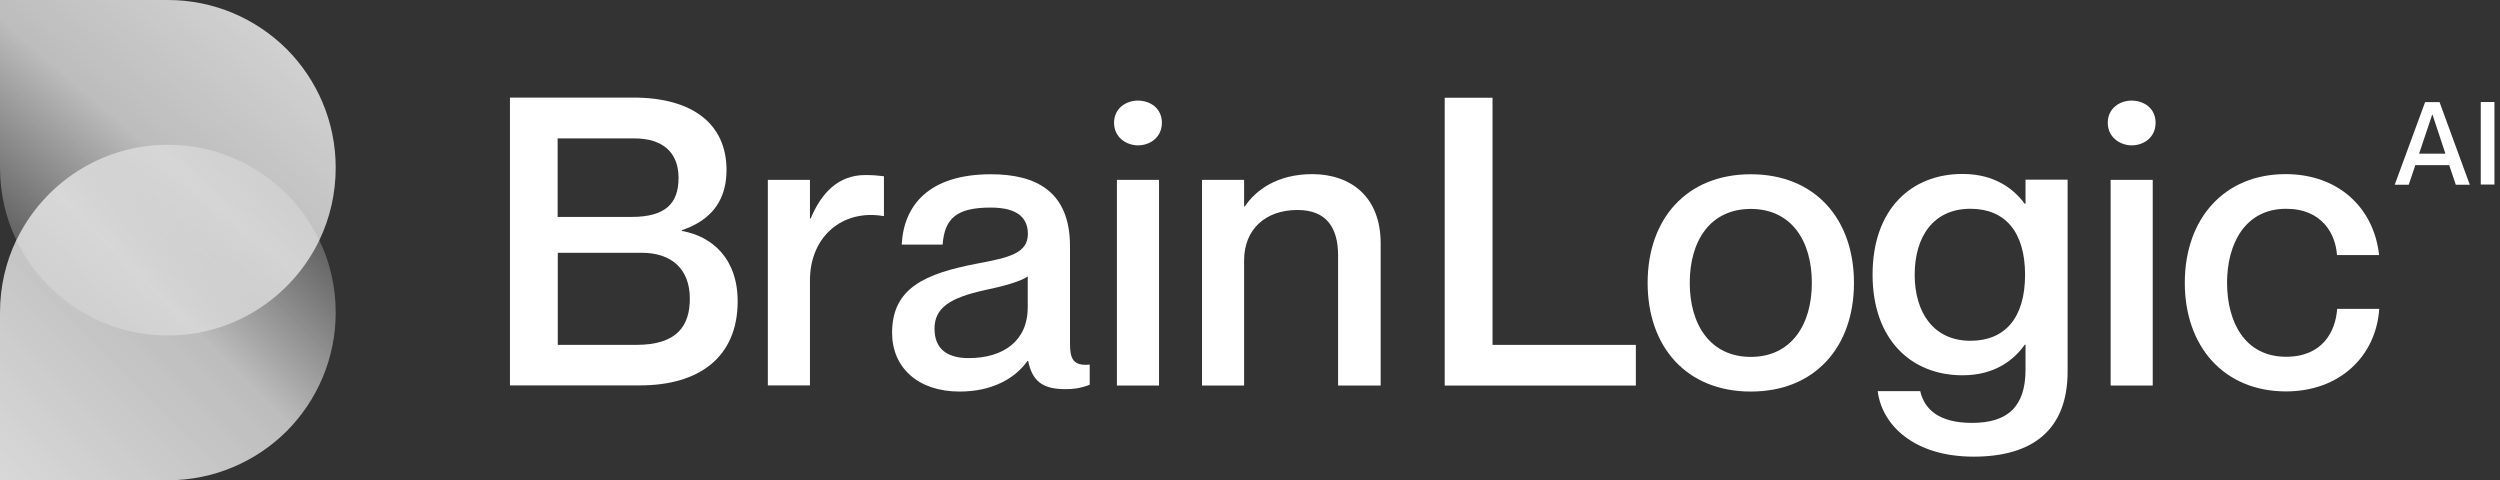
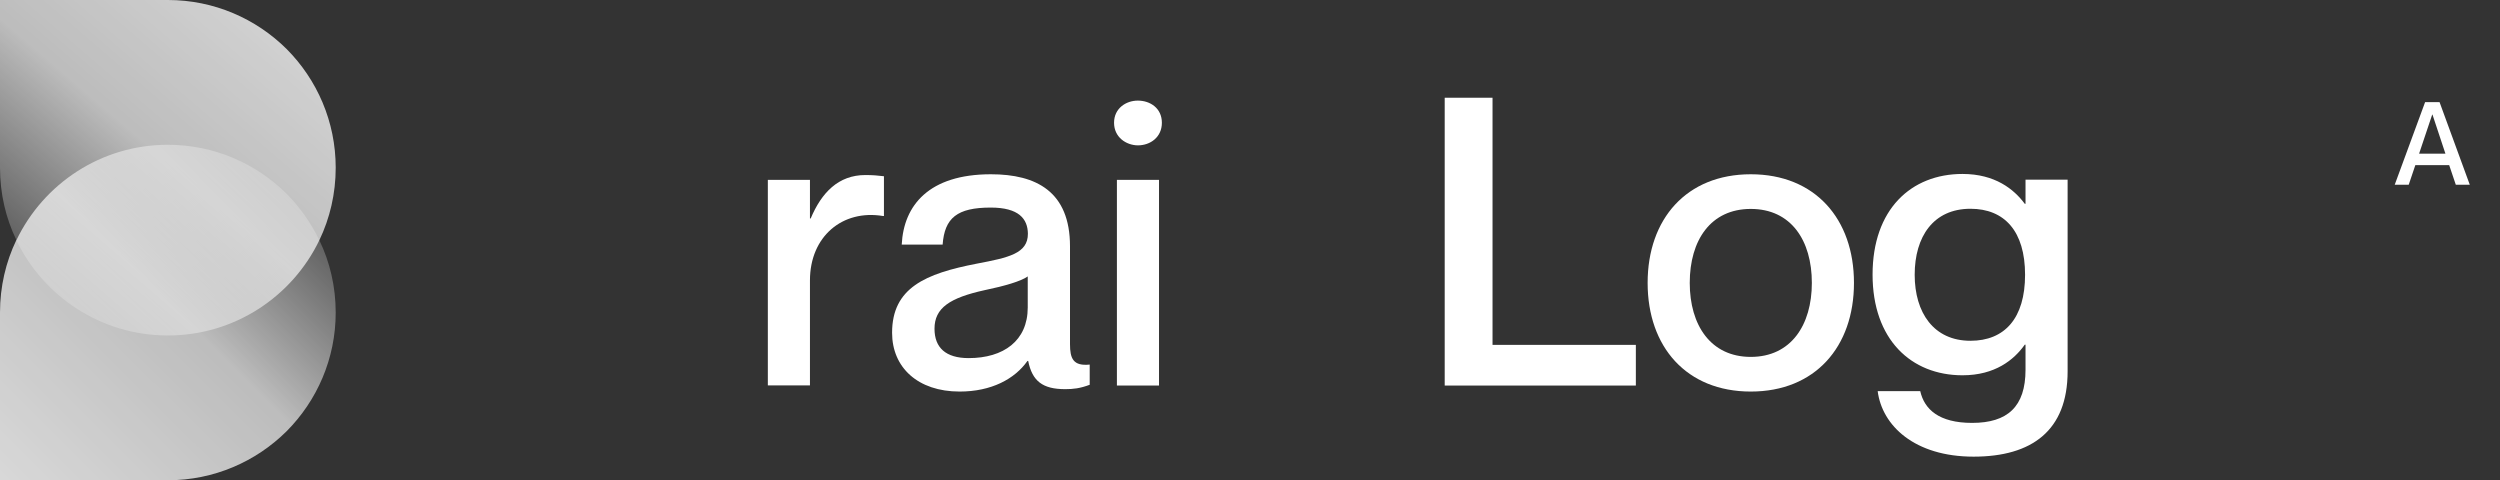
<svg xmlns="http://www.w3.org/2000/svg" width="177" height="34" viewBox="0 0 177 34" fill="none">
  <rect x="0" y="0" width="177" height="34" fill="#333333" stroke="none" />
  <g clip-path="url(#clip0_12351_31632)">
-     <path d="M48.275 16.297V16.35C50.405 16.723 52.226 18.292 52.226 21.332C52.226 25.269 49.521 27.285 45.315 27.285H36.105V6.908H44.836C49.021 6.908 51.438 8.765 51.438 12.04C51.438 14.558 49.958 15.731 48.275 16.297ZM44.719 15.358C47.136 15.358 48.041 14.387 48.041 12.595C48.041 10.802 46.934 9.799 44.911 9.799H39.481V15.358H44.719ZM39.491 24.416H45.06C47.956 24.416 48.84 23.05 48.84 21.14C48.84 19.06 47.562 17.897 45.433 17.897H39.491V24.416Z" fill="white" />
    <path d="M62.583 12.478V15.294H62.519C59.644 14.814 57.345 16.745 57.345 19.85V27.286H54.363V12.734H57.345V15.465H57.398C58.164 13.641 59.357 12.393 61.263 12.393C61.785 12.393 62.147 12.425 62.583 12.478Z" fill="white" />
    <path d="M70.145 14.696C67.76 14.696 66.876 15.432 66.738 17.32H63.842C63.98 14.525 65.779 12.338 70.156 12.338C73.371 12.338 75.756 13.565 75.756 17.438V24.362C75.756 25.386 75.98 25.93 77.151 25.812V27.242C76.469 27.498 75.99 27.552 75.415 27.552C73.818 27.552 73.083 26.986 72.796 25.556H72.743C71.838 26.837 70.187 27.722 67.941 27.722C64.981 27.722 63.16 26.015 63.16 23.561C63.16 20.372 65.524 19.369 69.165 18.665C71.412 18.238 72.775 17.95 72.775 16.552C72.764 15.496 72.136 14.696 70.145 14.696ZM72.764 21.769V19.571C72.285 19.913 71.114 20.254 69.719 20.542C67.249 21.086 66.163 21.801 66.163 23.273C66.163 24.618 66.961 25.354 68.58 25.354C71.05 25.354 72.764 24.127 72.764 21.769Z" fill="white" />
    <path d="M78.875 8.691C78.875 7.667 79.727 7.123 80.557 7.123C81.441 7.123 82.261 7.667 82.261 8.691C82.261 9.716 81.441 10.292 80.557 10.292C79.727 10.281 78.875 9.716 78.875 8.691ZM82.058 12.735V27.298H79.077V12.735H82.058Z" fill="white" />
-     <path d="M97.751 17.236V27.296H94.737V18.089C94.737 16.126 93.918 14.867 91.863 14.867C89.563 14.867 88.083 16.265 88.083 18.431V27.296H85.102V12.733H88.083V14.611H88.136C88.903 13.47 90.415 12.328 92.917 12.328C95.621 12.339 97.751 13.907 97.751 17.236Z" fill="white" />
    <path d="M105.671 6.92V24.417H115.818V27.297H102.285V6.92H105.671Z" fill="white" />
    <path d="M123.956 27.722C119.41 27.722 116.652 24.564 116.652 20.03C116.652 15.496 119.41 12.338 123.956 12.338C128.503 12.338 131.261 15.496 131.261 20.03C131.261 24.564 128.503 27.722 123.956 27.722ZM123.956 25.268C126.799 25.268 128.279 23.017 128.279 20.03C128.279 17.011 126.799 14.792 123.956 14.792C121.114 14.792 119.634 17.011 119.634 20.03C119.634 23.017 121.114 25.268 123.956 25.268Z" fill="white" />
    <path d="M146.387 26.293C146.387 30.485 143.854 32.331 139.733 32.331C135.549 32.331 133.249 30.133 132.94 27.69H135.953C136.241 28.97 137.263 29.941 139.626 29.941C142.129 29.941 143.407 28.8 143.407 26.175V24.404H143.353C142.587 25.482 141.245 26.57 138.945 26.57C135.304 26.57 132.578 24.031 132.578 19.443C132.578 14.824 135.304 12.316 138.945 12.316C141.245 12.316 142.587 13.394 143.353 14.429H143.407V12.722H146.387V26.293ZM143.375 19.454C143.375 16.381 141.927 14.781 139.509 14.781C136.89 14.781 135.56 16.744 135.56 19.454C135.56 22.132 136.901 24.127 139.509 24.127C141.927 24.127 143.375 22.537 143.375 19.454Z" fill="white" />
-     <path d="M149.23 8.691C149.23 7.667 150.082 7.123 150.912 7.123C151.796 7.123 152.616 7.667 152.616 8.691C152.616 9.716 151.796 10.292 150.912 10.292C150.082 10.281 149.23 9.716 149.23 8.691ZM152.414 12.735V27.298H149.433V12.735H152.414Z" fill="white" />
-     <path d="M161.86 14.782C158.932 14.782 157.676 17.289 157.676 20.02C157.676 22.751 158.899 25.259 161.86 25.259C164.415 25.259 165.363 23.488 165.469 21.866H168.45C168.227 25.227 165.64 27.712 161.849 27.712C157.494 27.712 154.684 24.576 154.684 20.02C154.684 15.465 157.494 12.328 161.817 12.328C165.597 12.328 168.078 14.75 168.44 18.057H165.458C165.363 16.585 164.415 14.782 161.86 14.782Z" fill="white" />
    <path d="M171.006 11.69L170.538 13.077H169.547L171.698 7.23H172.72L174.86 13.077H173.87L173.402 11.69H171.006ZM173.136 10.879L172.22 8.116H172.199L171.272 10.879H173.136Z" fill="white" />
-     <path d="M176.606 7.221V13.067H175.637V7.221H176.606Z" fill="white" />
    <path opacity="0.9" d="M22.61 17.01C22.016 15.777 21.239 14.681 20.294 13.721C18.131 11.575 15.16 10.25 11.884 10.25C7.164 10.25 3.083 13.002 1.162 17.003C1.16 17 1.159 16.997 1.158 16.995C0.411 18.548 0 20.299 0 22.126V34.002H11.884C15.16 34.002 18.131 32.677 20.294 30.53C22.443 28.368 23.768 25.399 23.768 22.126C23.768 20.299 23.357 18.548 22.61 17.01Z" fill="url(#paint0_linear_12351_31632)" />
    <path opacity="0.9" d="M22.61 17.007C23.357 15.454 23.768 13.703 23.768 11.876C23.768 8.602 22.443 5.633 20.294 3.471C18.131 1.325 15.16 0 11.884 0H0V11.876C0 13.703 0.411 15.454 1.158 16.991V17.007C3.078 20.996 7.161 23.752 11.884 23.752C16.607 23.752 20.691 20.996 22.61 17.007Z" fill="url(#paint1_linear_12351_31632)" />
  </g>
  <defs>
    <linearGradient id="paint0_linear_12351_31632" x1="23.734" y1="10.272" x2="0.016" y2="34.018" gradientUnits="userSpaceOnUse">
      <stop stop-color="white" stop-opacity="0" />
      <stop offset="0.485" stop-color="white" stop-opacity="0.75" />
      <stop offset="1" stop-color="white" stop-opacity="0.9" />
    </linearGradient>
    <linearGradient id="paint1_linear_12351_31632" x1="21.561" y1="-1.342" x2="0.017" y2="23.744" gradientUnits="userSpaceOnUse">
      <stop stop-color="white" stop-opacity="0.9" />
      <stop offset="0.485" stop-color="white" stop-opacity="0.75" />
      <stop offset="1" stop-color="white" stop-opacity="0" />
    </linearGradient>
    <clipPath id="clip0_12351_31632">
      <rect width="176.606" height="33.999" fill="white" />
    </clipPath>
  </defs>
</svg>